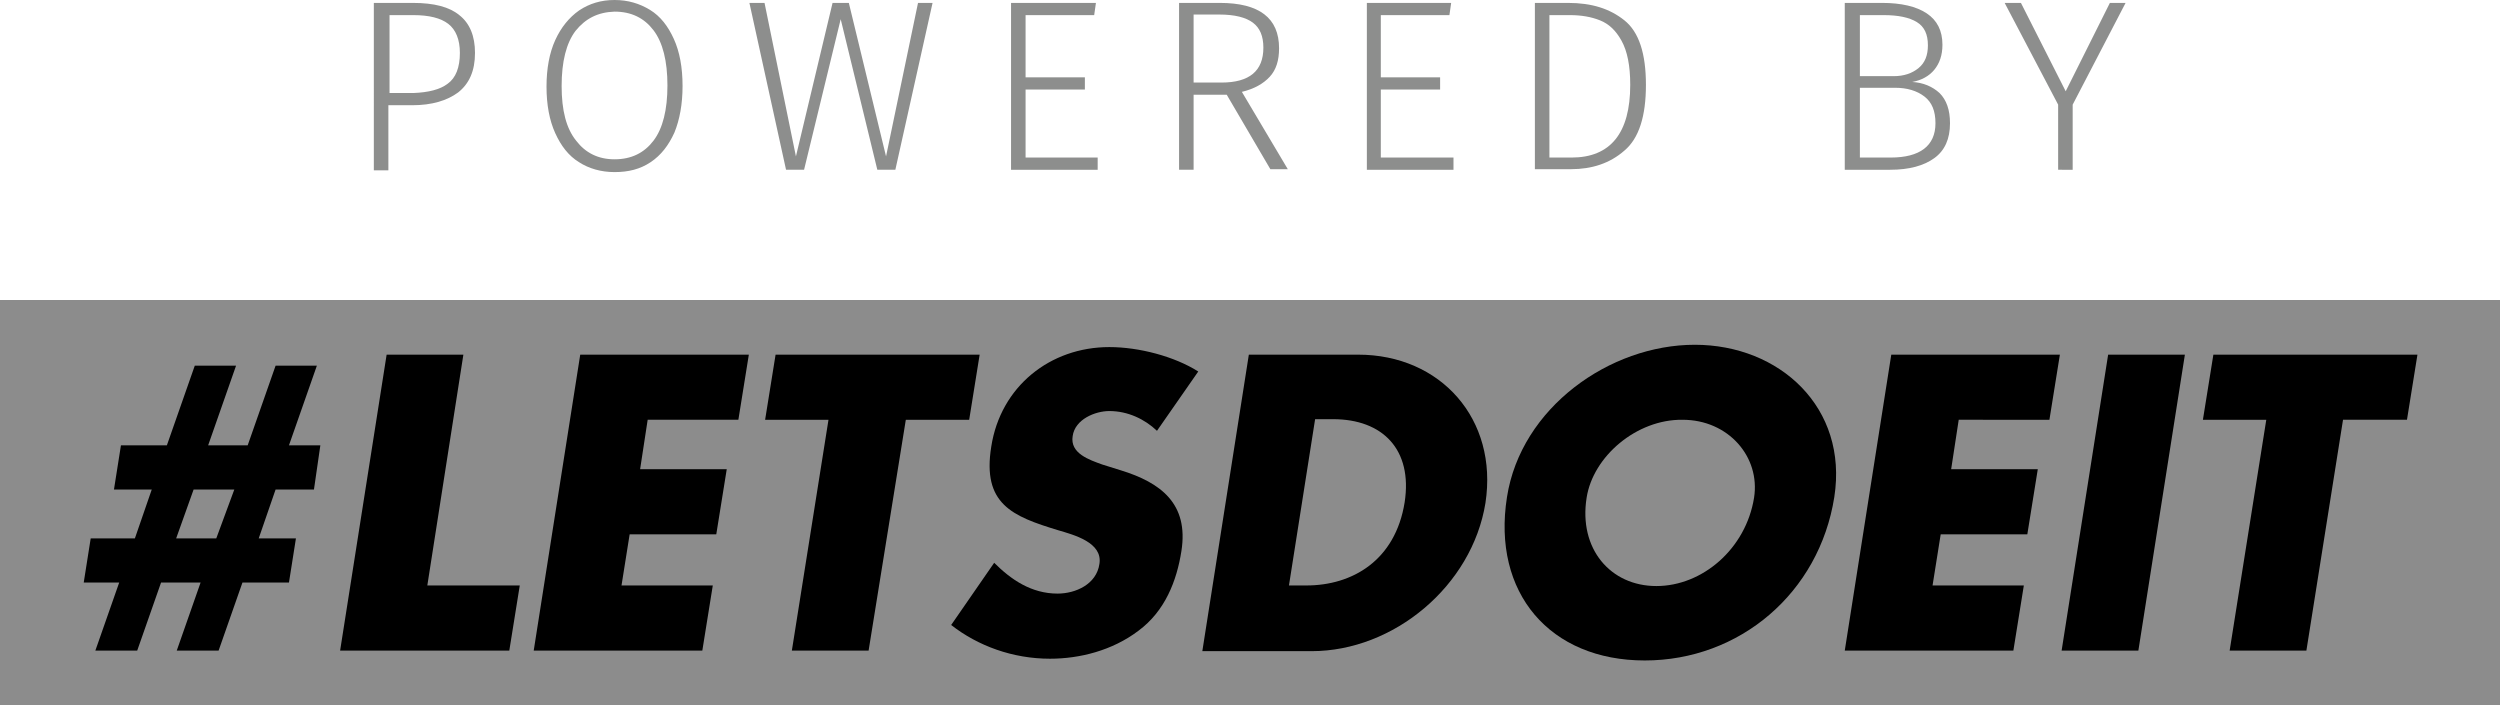
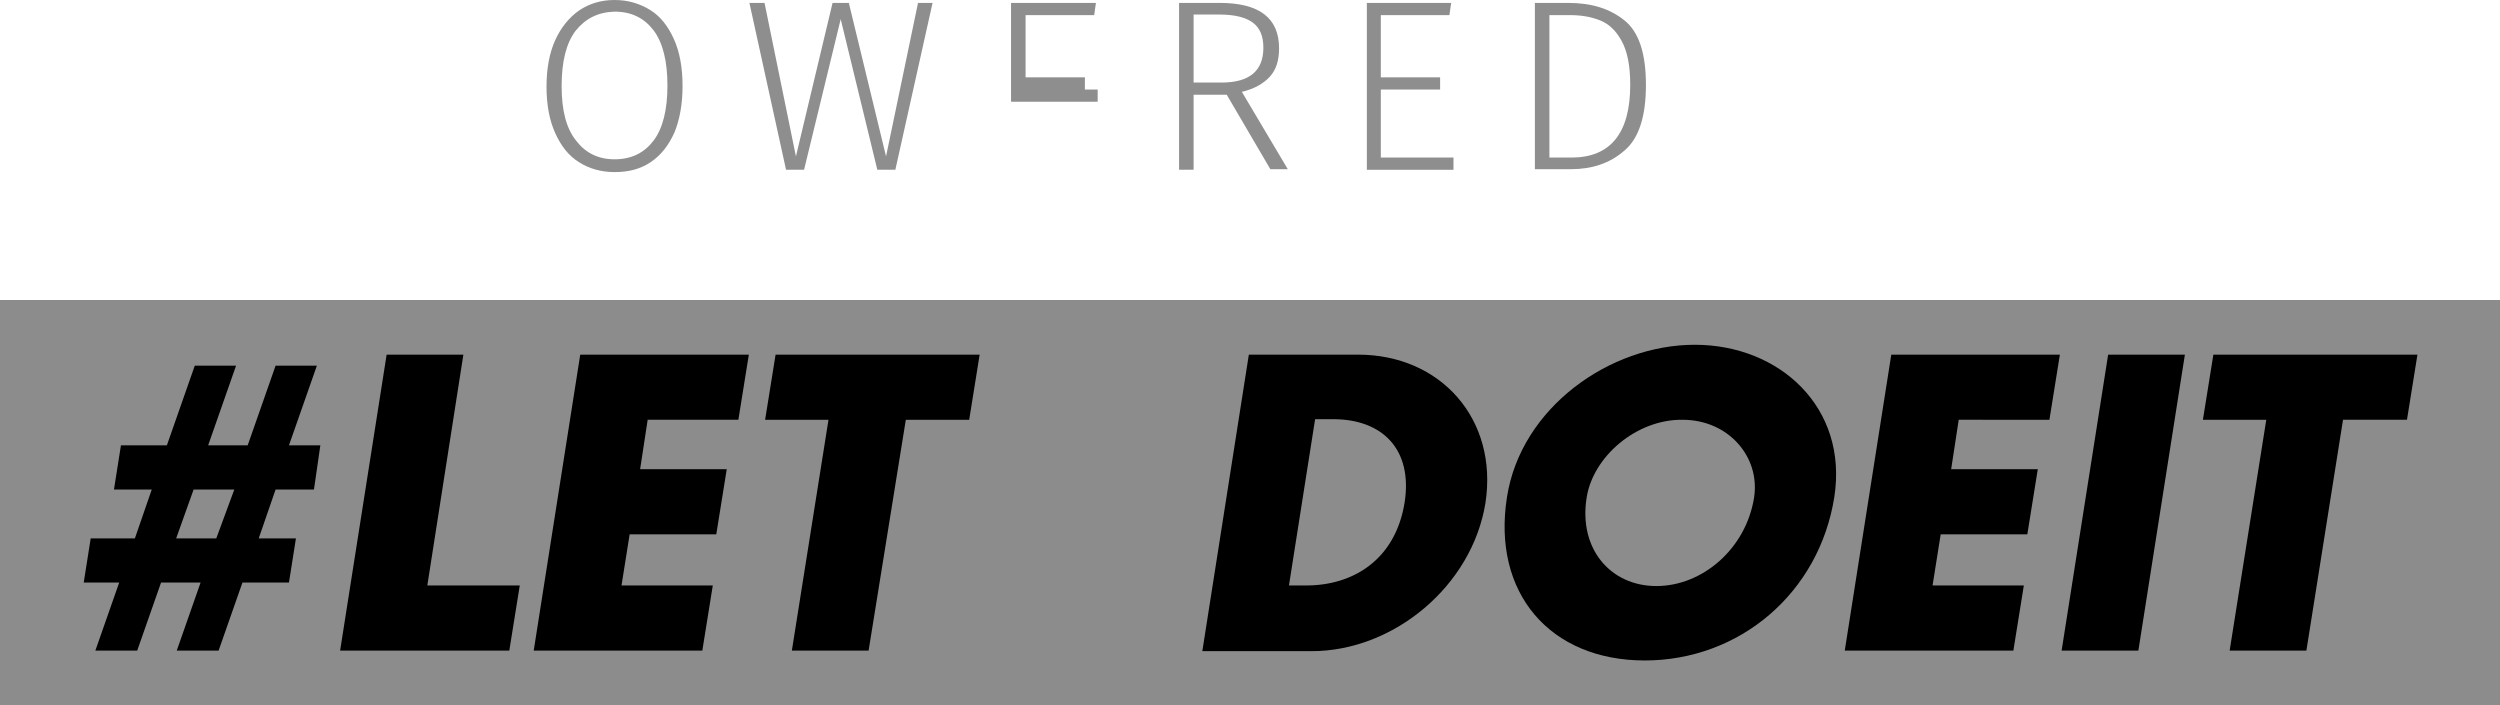
<svg xmlns="http://www.w3.org/2000/svg" version="1.1" id="Layer_1" x="0px" y="0px" viewBox="0 0 430 121.3" style="enable-background:new 0 0 430 121.3;" xml:space="preserve">
  <style type="text/css">
	.st0{fill:#8C8C8C;}
	.st1{fill:#8D8E8D;}
</style>
  <g>
    <rect y="51.6" class="st0" width="430" height="69.7" />
    <g>
      <path d="M40.6,62.9l-4.8,13.7h6.8l4.8-13.7h7.1l-4.8,13.7h5.4L54,84.2h-6.6l-2.9,8.4h6.4l-1.2,7.6h-8l-4.1,11.7h-7.2l4.1-11.7    h-6.8l-4.1,11.7h-7.2l4.1-11.7h-6.1l1.2-7.6h7.6l2.9-8.4h-6.5l1.2-7.6h7.9l4.8-13.7C33.5,62.9,40.6,62.9,40.6,62.9z M30.3,92.6    h6.9l3.1-8.4h-7L30.3,92.6z" />
      <path d="M73.5,100.7h15.9l-1.8,11.2H58.5l8-50.9h13.2L73.5,100.7z" />
      <path d="M111.4,72.2l-1.3,8.5H125l-1.8,11.2h-14.9l-1.4,8.8h15.7l-1.8,11.2h-29l8-50.9h29L127,72.2H111.4z" />
      <path d="M149.4,111.9h-13.2l6.3-39.7h-10.9l1.8-11.2h35.1l-1.8,11.2h-10.9L149.4,111.9z" />
-       <path d="M199,74.1c-2.1-2-5-3.4-8.2-3.4c-2.4,0-5.9,1.4-6.3,4.3c-0.5,3,2.9,4.1,5.1,4.9l3.2,1c6.8,2.1,11.7,5.7,10.4,13.9    c-0.8,5.1-2.8,10.3-7.4,13.7c-4.5,3.4-10.1,4.8-15.2,4.8c-6.4,0-12.4-2.2-17-5.8l7.4-10.7c2.9,2.9,6.4,5.3,10.9,5.3    c3.1,0,6.7-1.6,7.2-5.1c0.6-3.7-4.4-5-7.1-5.8c-7.9-2.4-13.1-4.5-11.5-14.4c1.6-10.3,10.1-17.1,20.3-17.1c5.1,0,11.2,1.6,15.3,4.2    L199,74.1z" />
      <path d="M214.8,61h18.8c14.2,0,24.1,11.1,21.9,25.5c-2.3,14.3-15.8,25.5-29.9,25.5h-18.8L214.8,61z M221.7,100.7h3    c7.9,0,15.3-4.3,16.9-14.3c1.4-9.1-3.8-14.3-12.3-14.3h-3.1L221.7,100.7z" />
      <path d="M315.5,85.5c-2.6,16.5-16.3,28.1-32.6,28.1c-16.3,0-26.3-11.6-23.7-28.1c2.4-15.4,17.7-26.2,32.3-26.2    C306.1,59.3,317.9,70.1,315.5,85.5z M272.9,85.6c-1.4,8.8,4.1,15.2,12,15.2s15.4-6.4,16.8-15.2c1.1-7-4.4-13.4-12.3-13.4    C281.5,72.1,274,78.5,272.9,85.6z" />
      <path d="M336.9,72.2l-1.3,8.5h14.9l-1.8,11.2h-14.9l-1.4,8.8h15.7l-1.8,11.2h-29l8-50.9h29l-1.8,11.2    C352.5,72.2,336.9,72.2,336.9,72.2z" />
      <path d="M367.8,111.9h-13.2l8-50.9h13.2L367.8,111.9z" />
      <path d="M396.7,111.9h-13.2l6.3-39.7h-10.9l1.8-11.2h35.1L414,72.2h-11L396.7,111.9z" />
    </g>
  </g>
  <g>
-     <path class="st1" d="M79,2.6c1.8,1.4,2.7,3.6,2.7,6.5c0,3.1-1,5.3-2.9,6.8c-1.9,1.4-4.5,2.2-7.9,2.2h-4.1v11.2h-2.5V0.5H71   C74.7,0.5,77.3,1.2,79,2.6z M77,14.4c1.4-1,2.1-2.8,2.1-5.3c0-2.3-0.7-4-2-5s-3.3-1.5-6-1.5H67V16h4.1C73.7,15.9,75.7,15.4,77,14.4   z" />
    <path class="st1" d="M111.8,1.7c1.8,1.1,3.1,2.8,4.1,5s1.5,4.9,1.5,8.1c0,3.1-0.5,5.8-1.4,8c-1,2.2-2.3,3.9-4.1,5.1   s-3.8,1.7-6.2,1.7c-2.3,0-4.4-0.6-6.1-1.7c-1.8-1.1-3.1-2.8-4.1-5S94,18,94,14.9s0.5-5.8,1.5-8s2.4-3.9,4.1-5.1   c1.8-1.2,3.8-1.8,6.1-1.8C108,0,110,0.6,111.8,1.7z M99,5.3c-1.6,2.1-2.4,5.3-2.4,9.5s0.8,7.3,2.5,9.4c1.6,2.1,3.8,3.2,6.6,3.2   c2.9,0,5.1-1.1,6.7-3.2c1.6-2.1,2.4-5.3,2.4-9.5s-0.8-7.4-2.4-9.5c-1.6-2.1-3.8-3.2-6.7-3.2C102.8,2.1,100.7,3.2,99,5.3z" />
    <path class="st1" d="M160.4,0.5L154,29.2h-3.1l-6.3-25.9l-6.3,25.9h-3.1l-6.3-28.7h2.6l5.4,26.4l6.3-26.4h2.8l6.4,26.4l5.5-26.4   C157.9,0.5,160.4,0.5,160.4,0.5z" />
-     <path class="st1" d="M188.5,0.5l-0.3,2.1h-11.8v10.7h10.2v2.1h-10.2v11.7h12.4v2.1h-14.9V0.5H188.5z" />
+     <path class="st1" d="M188.5,0.5l-0.3,2.1h-11.8v10.7h10.2v2.1h-10.2h12.4v2.1h-14.9V0.5H188.5z" />
    <path class="st1" d="M211,16.3h-5.7v12.9h-2.5V0.5h7c6.8,0,10.2,2.6,10.2,7.8c0,2.1-0.5,3.7-1.6,4.9s-2.7,2.1-4.8,2.6l7.9,13.3h-3   L211,16.3z M210.1,14.2c4.8,0,7.2-2,7.2-6c0-2-0.6-3.4-1.8-4.3s-3.1-1.4-5.8-1.4h-4.4v11.7C205.4,14.2,210.1,14.2,210.1,14.2z" />
    <path class="st1" d="M249.6,0.5l-0.3,2.1h-11.8v10.7h10.2v2.1h-10.2v11.7H250v2.1h-14.9V0.5H249.6z" />
    <path class="st1" d="M279.4,3.5c2.5,2,3.7,5.7,3.7,11.1s-1.2,9.2-3.7,11.3c-2.5,2.2-5.6,3.2-9.2,3.2H264V0.5h5.7   C273.8,0.5,276.9,1.5,279.4,3.5z M266.5,2.6v24.5h3.8c6.7,0,10.1-4.2,10.1-12.5c0-3.3-0.5-5.8-1.5-7.6s-2.2-2.9-3.7-3.5   S272,2.6,270,2.6C270,2.6,266.5,2.6,266.5,2.6z" />
-     <path class="st1" d="M333.6,16c1.2,1.2,1.8,2.9,1.8,5.2c0,2.7-0.9,4.7-2.7,6c-1.8,1.3-4.3,2-7.6,2h-7.8V0.5h6.4   c3.3,0,5.9,0.6,7.7,1.8c1.8,1.2,2.7,3,2.7,5.4c0,1.8-0.5,3.2-1.4,4.3s-2.2,1.8-3.8,2.1C330.8,14.2,332.4,14.9,333.6,16z M319.9,2.6   v10.5h5.8c1.8,0,3.2-0.5,4.3-1.4c1.1-0.9,1.6-2.2,1.6-3.9c0-1.9-0.6-3.2-1.9-4s-3.2-1.2-5.7-1.2C323.9,2.6,319.9,2.6,319.9,2.6z    M332.9,21.2c0-2.1-0.6-3.6-1.9-4.6s-3-1.5-5-1.5h-6.1v12h5.3C330.2,27.1,332.9,25.1,332.9,21.2z" />
-     <path class="st1" d="M365.6,0.5L356.5,18v11.2H354V18l-9.2-17.5h2.8l7.7,15.2l7.6-15.2H365.6z" />
  </g>
</svg>